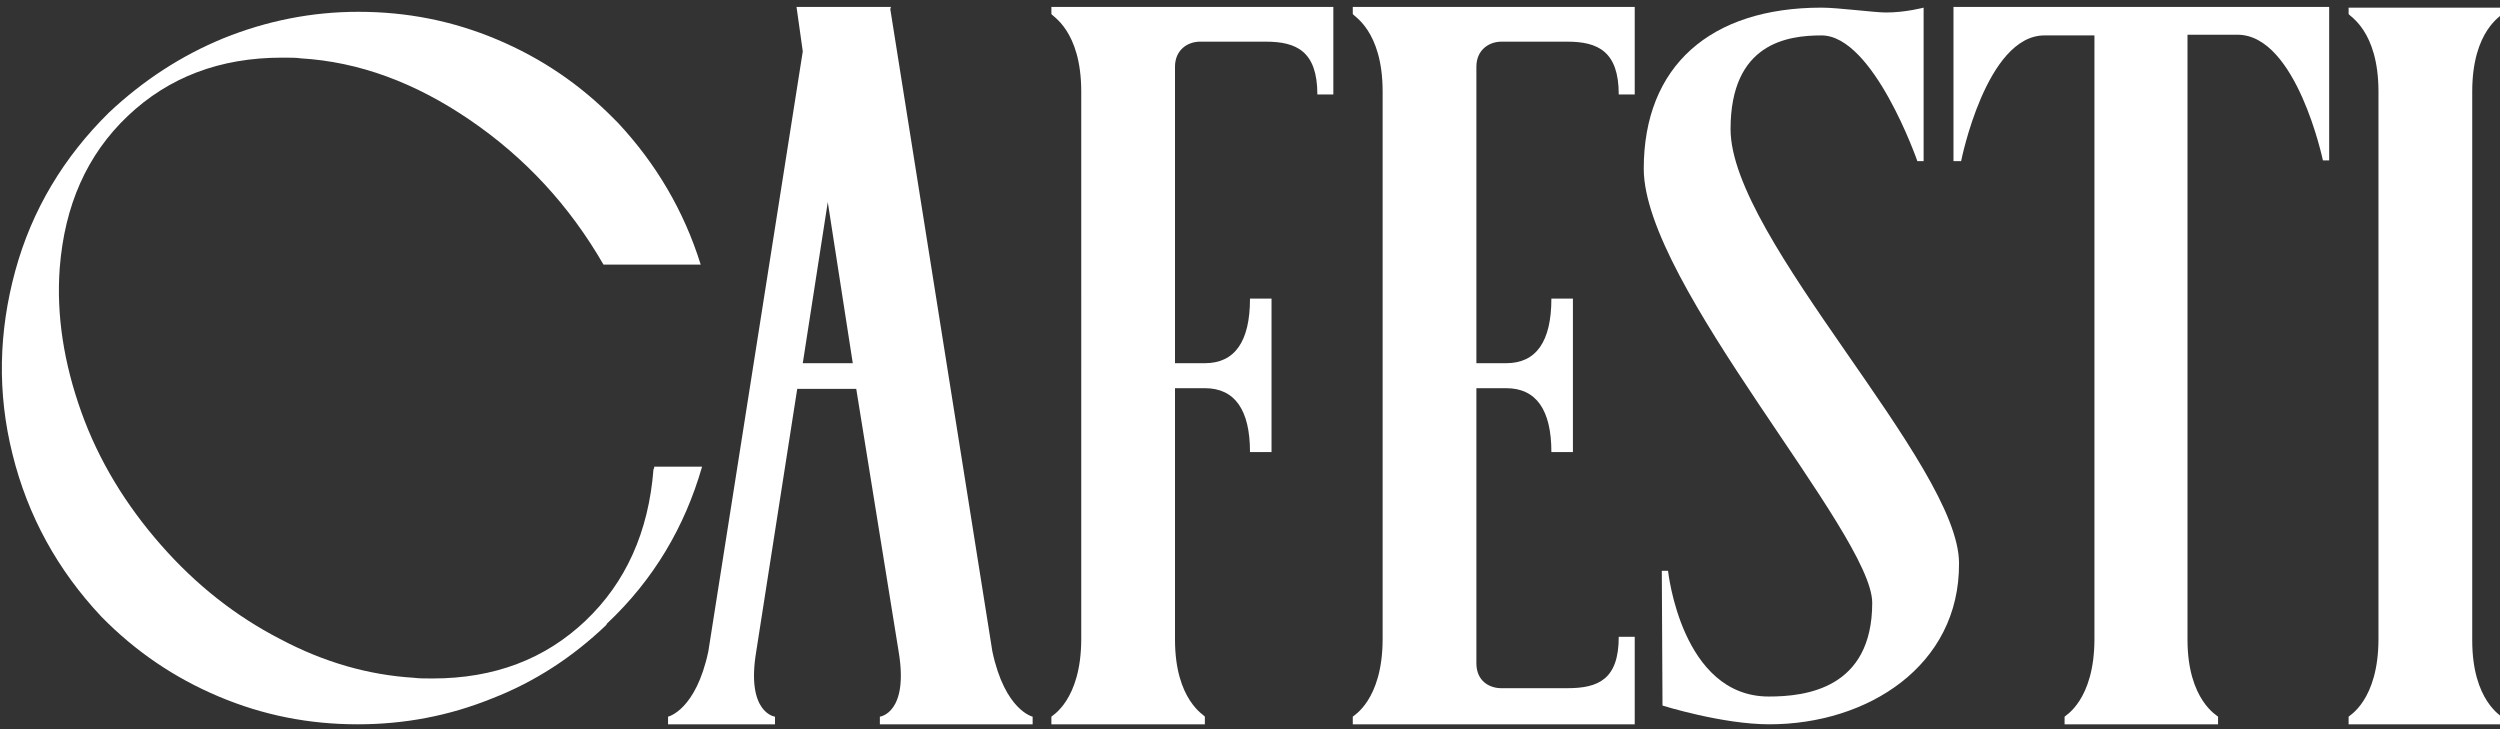
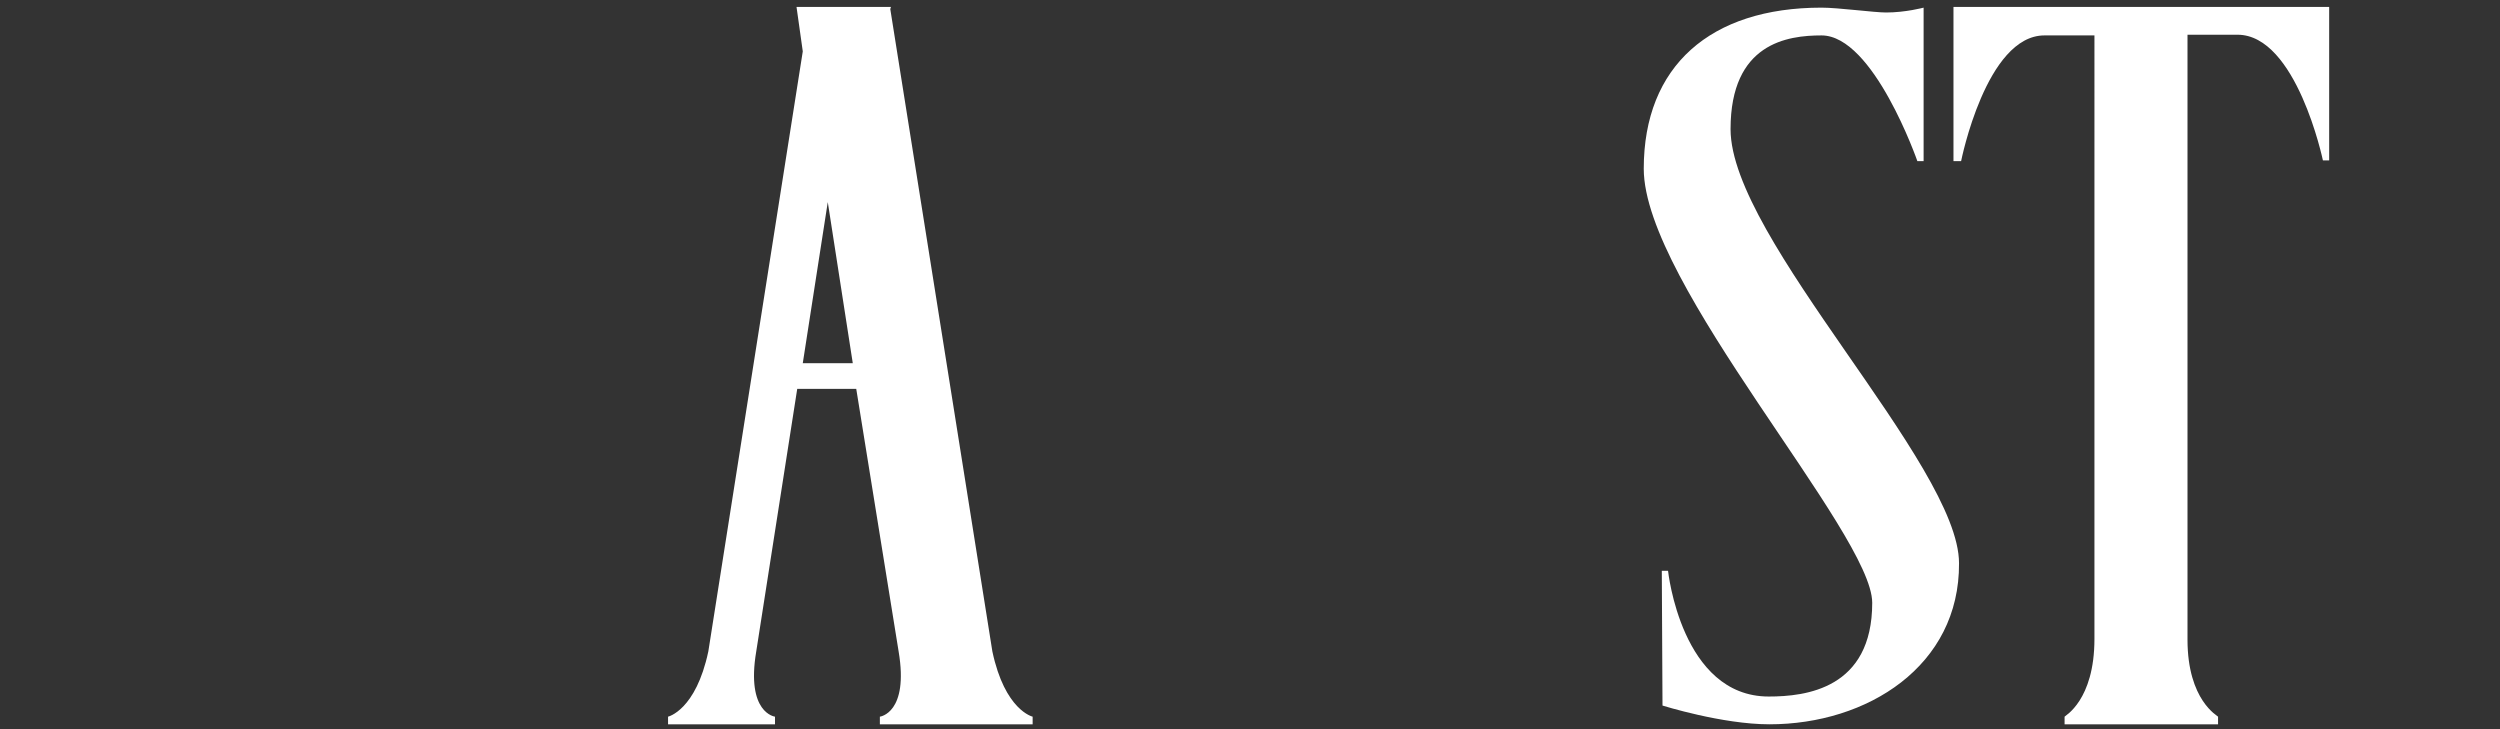
<svg xmlns="http://www.w3.org/2000/svg" xml:space="preserve" style="enable-background:new 0 0 360 105;" viewBox="0 0 360 105" y="0px" x="0px" id="Capa_1" version="1.1">
  <rect x="0" y="0" width="360" height="105" fill="#333333" stroke="none" />
  <style type="text/css">
	.st0{fill:#FFFFFF;}
</style>
  <g>
    <g>
      <path d="M148.7,103.2v1.1h-22v-1.1c0,0,4.2-0.5,2.7-9.4L123.3,56h-8.5l-5.9,37.8c-1.5,8.9,2.7,9.4,2.7,9.4v1.1H96.2    v-1.1c0,0,4-0.9,5.8-9.4l13.6-86.4L114.7,1h13.6l-0.1,0.3l14.7,92.5C144.7,102.3,148.7,103.2,148.7,103.2z M122.8,52.3l-3.6-23.2    l-3.6,23.2H122.8z" class="st0" />
-       <path d="M169.2,52.3h4.3c4.3,0,6.5-3.1,6.5-9.3h3.1v22.1H180c0-6.1-2.2-9.2-6.5-9.2h-4.3v36.2    c0,8.8,4.3,10.9,4.3,11.1v1.1h-22.1v-1.1c0-0.1,4.3-2.3,4.3-11.2V13.2c0-8.9-4.3-10.9-4.3-11.2V1h40.6v12.6h-2.3    c0-6.2-3-7.6-7.4-7.6h-9.5c-1.8,0-3.6,1.2-3.6,3.6V52.3z" class="st0" />
-       <path d="M235.4,1v12.6h-2.3c0-6.2-3-7.6-7.4-7.6h-9.5c-1.8,0-3.6,1.2-3.6,3.6v42.7h4.3c4.3,0,6.5-3.1,6.5-9.3h3.1    v22.1h-3.1c0-6.1-2.2-9.2-6.5-9.2h-4.3v39.6c0,2.6,1.9,3.6,3.6,3.6h9.5c4.5,0,7.4-1.3,7.4-7.4h2.3v12.6h-40.6v-1.1    c0-0.1,4.3-2.3,4.3-11.2V13.2c0-8.9-4.3-10.9-4.3-11.2V1H235.4z" class="st0" />
      <path d="M254.8,104.3c-6.8,0-15.4-2.7-15.4-2.7l-0.1-19.4h0.9c0,0,1.9,18.1,14.5,18.1c5.3,0,14.9-1.1,14.9-13.5    c0-10-32.9-45.9-32.9-62.5c0-14.8,9.6-23.2,25.6-23.2c2.4,0,7.6,0.7,9.3,0.7c2.8,0,5.4-0.7,5.4-0.7l0,22.1h-0.9    c0,0-6.3-18.1-13.8-18.1c-4.9,0-13.1,1.1-13.1,13.5c0,15.8,32.9,48.3,32.9,62.5C282.2,95.9,268.9,104.3,254.8,104.3z" class="st0" />
      <path d="M319.4,103.2v1.1h-22.1v-1.1c0-0.1,4.3-2.3,4.3-11.2V5.1h-7.2c-8.4,0-12,18.1-12,18.1h-1.1V1h54.1v22.1h-0.9    c0,0-3.8-18.1-12.3-18.1H315v87.1C315,100.9,319.4,103.1,319.4,103.2z" class="st0" />
-       <path d="M360.3,104.3h-22.1c0,0,0-0.3,0-1.1c0-0.1,4.3-2.3,4.3-11.2V13.2c0-8.9-4.3-10.9-4.3-11.2c0-0.7,0-0.9,0-0.9    h22.1c0,0,0,0.3,0,0.9c0,0.3-4.3,2.3-4.3,11.2v79c0,8.8,4.3,10.9,4.3,11.1V104.3z" class="st0" />
-       <path d="M94.3,67.2h6.8c-2.5,8.7-7,16.3-13.7,22.6l-0.1,0.2c-4.8,4.6-10.3,8.2-16.5,10.6c-6.2,2.5-12.6,3.7-19.3,3.7    c-7,0-13.6-1.3-20-4c-6.4-2.7-12-6.5-16.9-11.5C8.3,82.1,4,74.3,1.8,65.4C-0.4,56.6-0.2,47.8,2.2,39s7-16.4,13.5-22.8    C20.6,11.6,26.1,8,32.2,5.5C38.4,3,44.9,1.7,51.6,1.7V1v0.7c7,0,13.6,1.3,20,4c6.4,2.7,12,6.5,16.9,11.5l0.3,0.3l0.2,0.2    c5.5,5.9,9.5,12.7,11.9,20.4h-14C82,29.6,75.6,22.7,67.7,17.3c-7.9-5.4-16-8.4-24.4-8.9c-0.6-0.1-1.5-0.1-2.7-0.1    c-8.9,0-16.3,2.8-22.2,8.4c-5.9,5.6-9.1,12.9-9.8,21.9c-0.5,6.8,0.6,13.7,3.1,20.7c2.5,7,6.4,13.4,11.5,19.2    c5,5.7,10.7,10.2,17.1,13.5c6.4,3.4,12.8,5.2,19.3,5.6c0.7,0.1,1.6,0.1,2.7,0.1c8.9,0,16.2-2.8,22-8.3c5.8-5.5,9.1-12.8,9.8-21.8    l0.1-0.2V67.2z" class="st0" />
    </g>
  </g>
</svg>